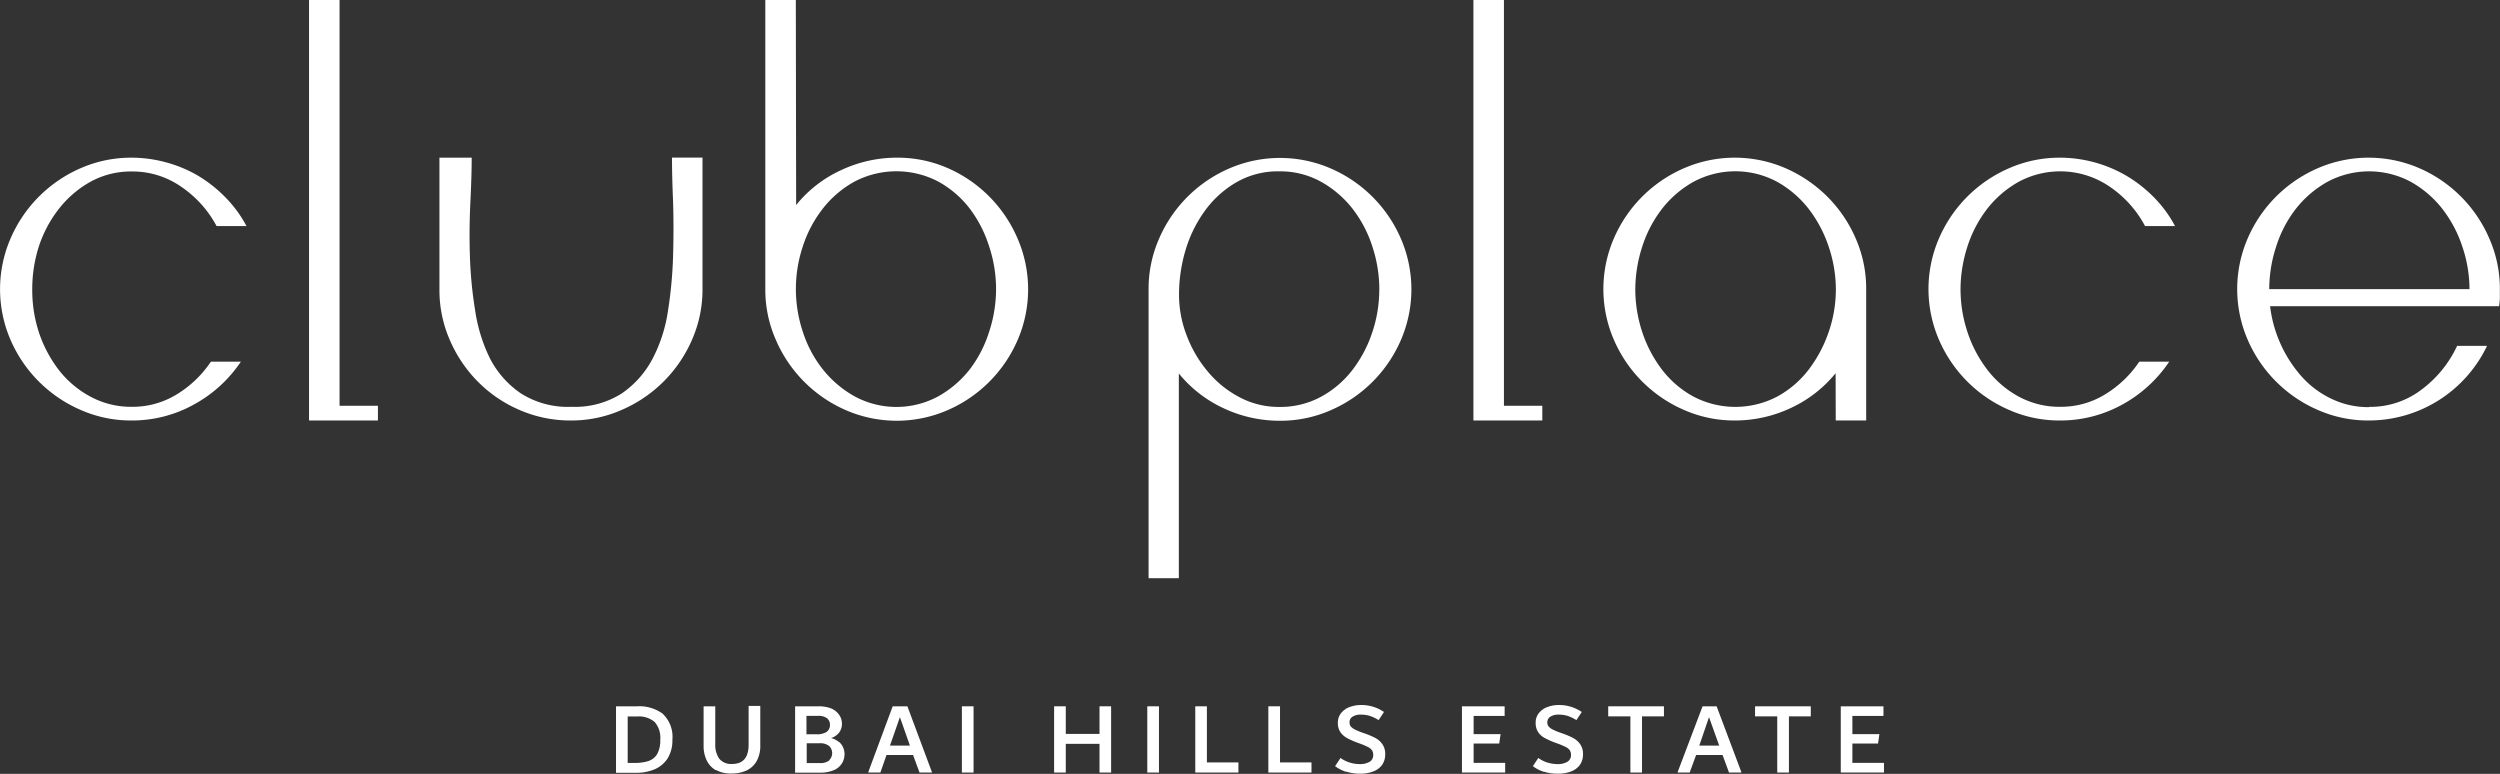
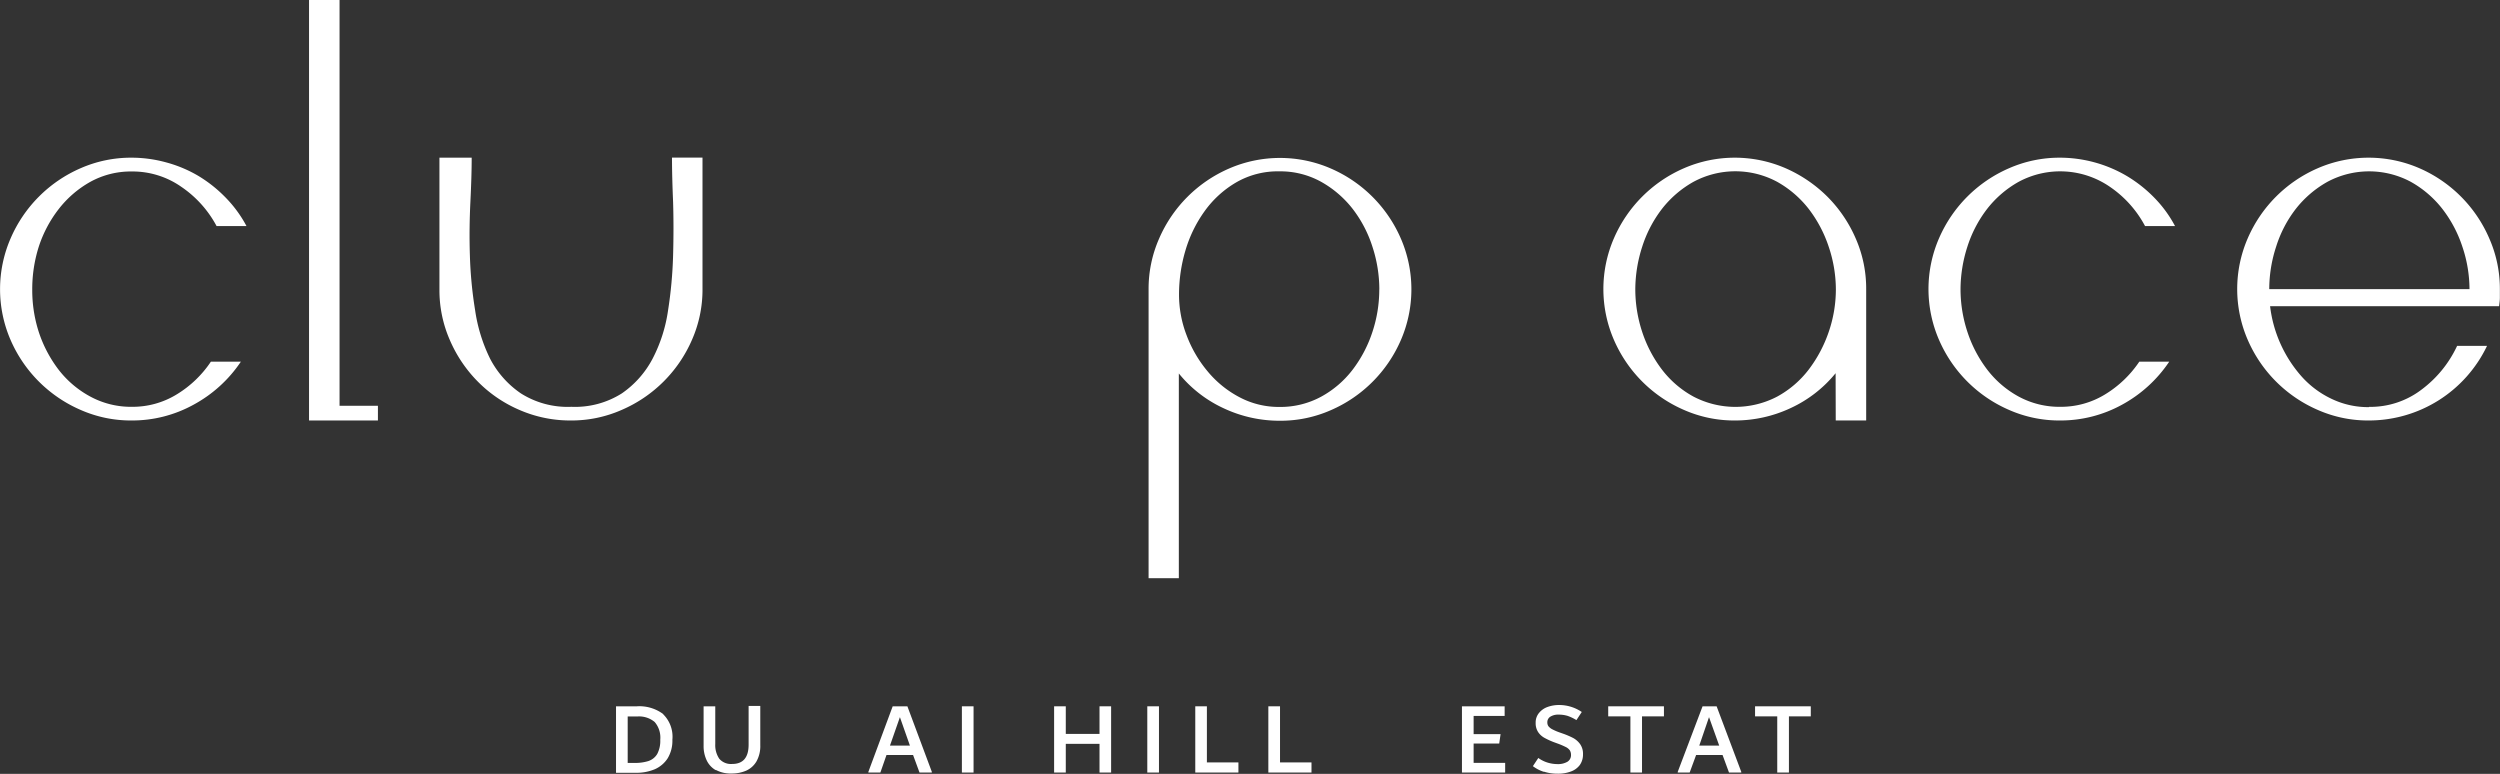
<svg xmlns="http://www.w3.org/2000/svg" viewBox="0 0 387.65 120">
  <rect x="0" y="0" width="387.65" height="120" fill="#333333" stroke="none" />
  <defs>
    <style>.cls-1{fill:#fff;}</style>
  </defs>
  <g id="Layer_2" data-name="Layer 2">
    <g id="Layer_1-2" data-name="Layer 1">
      <polygon class="cls-1" points="47.92 0 52.65 0 52.65 62.92 58.6 62.92 58.6 65.2 47.92 65.2 47.92 0" />
      <path class="cls-1" d="M5,44.87A21.11,21.11,0,0,0,6,51.44a19.79,19.79,0,0,0,3.06,5.85A15.44,15.44,0,0,0,14,61.49a13.24,13.24,0,0,0,6.48,1.59,13.08,13.08,0,0,0,6.93-1.93,16.94,16.94,0,0,0,5.29-5.07h4.65A20.65,20.65,0,0,1,30,62.76a19.73,19.73,0,0,1-9.61,2.44,19.3,19.3,0,0,1-7.87-1.63A20.86,20.86,0,0,1,1.63,52.69,19.79,19.79,0,0,1,1.63,37,20.86,20.86,0,0,1,12.51,26.08a19.46,19.46,0,0,1,7.87-1.63,20.25,20.25,0,0,1,5.42.74,20,20,0,0,1,5,2.11A21,21,0,0,1,35,30.65a19.24,19.24,0,0,1,3.22,4.4H33.58A17,17,0,0,0,28.16,29a13.17,13.17,0,0,0-7.7-2.41A13,13,0,0,0,14,28.2a16.27,16.27,0,0,0-4.89,4.21A19.12,19.12,0,0,0,6,38.29,21.7,21.7,0,0,0,5,44.87" />
      <path class="cls-1" d="M68.14,24.45h5c0,1.9-.07,4.19-.2,6.85s-.17,5.42-.08,8.27a64.29,64.29,0,0,0,.81,8.52A25.09,25.09,0,0,0,76,55.63,14.71,14.71,0,0,0,80.77,61a13.56,13.56,0,0,0,7.83,2.08A13.55,13.55,0,0,0,96.42,61a15,15,0,0,0,4.77-5.38,23.43,23.43,0,0,0,2.4-7.5,66.77,66.77,0,0,0,.78-8.52q.12-4.32,0-8.27c-.11-2.64-.17-4.93-.17-6.89h4.73V44.83a19.25,19.25,0,0,1-1.63,7.86A20.86,20.86,0,0,1,96.38,63.57a19.26,19.26,0,0,1-7.87,1.63,19.72,19.72,0,0,1-7.86-1.59,20.32,20.32,0,0,1-6.48-4.36,20.88,20.88,0,0,1-4.4-6.48,19.25,19.25,0,0,1-1.63-7.86Z" />
-       <path class="cls-1" d="M154.45,44.79a21,21,0,0,0-1.06-6.54,19.45,19.45,0,0,0-3-5.88,15.71,15.71,0,0,0-4.89-4.21,14,14,0,0,0-13,0,16,16,0,0,0-4.93,4.21,18.92,18.92,0,0,0-3.1,5.88,20.92,20.92,0,0,0,0,13.15,18.44,18.44,0,0,0,3.1,5.85,16.64,16.64,0,0,0,4.93,4.2,13.62,13.62,0,0,0,13,0,16.36,16.36,0,0,0,4.89-4.2,19,19,0,0,0,3-5.85,21.16,21.16,0,0,0,1.06-6.61m-31-13a19.27,19.27,0,0,1,7-5.42,20.25,20.25,0,0,1,8.68-1.92,19.41,19.41,0,0,1,7.86,1.63A20.86,20.86,0,0,1,157.79,37a19.79,19.79,0,0,1,0,15.73,20.86,20.86,0,0,1-10.88,10.88,19.79,19.79,0,0,1-15.73,0A20.86,20.86,0,0,1,120.3,52.69a19.25,19.25,0,0,1-1.63-7.86V0h4.73Z" />
      <path class="cls-1" d="M213.88,44.87a21.39,21.39,0,0,0-1.06-6.58,19.12,19.12,0,0,0-3.06-5.88,16.27,16.27,0,0,0-4.89-4.21,13,13,0,0,0-6.48-1.63,12.87,12.87,0,0,0-6.72,1.72,15.87,15.87,0,0,0-4.85,4.41,20.15,20.15,0,0,0-3,6.12,24,24,0,0,0-1,6.87A17.52,17.52,0,0,0,184,52a19.17,19.17,0,0,0,3.26,5.59,16.15,16.15,0,0,0,4.93,4,13,13,0,0,0,6.19,1.51,13.24,13.24,0,0,0,6.48-1.59,15.44,15.44,0,0,0,4.89-4.2,19.79,19.79,0,0,0,3.06-5.85,20.82,20.82,0,0,0,1.06-6.57M178.1,89.66V44.83A19.33,19.33,0,0,1,179.73,37a20.86,20.86,0,0,1,10.88-10.88,19.79,19.79,0,0,1,15.73,0A20.86,20.86,0,0,1,217.22,37a19.79,19.79,0,0,1,0,15.73,20.86,20.86,0,0,1-10.88,10.88,19.26,19.26,0,0,1-7.87,1.63,20.31,20.31,0,0,1-8.68-1.91,19.43,19.43,0,0,1-7-5.42V89.66Z" />
-       <polygon class="cls-1" points="228.47 0 233.2 0 233.2 62.92 239.15 62.92 239.15 65.2 228.47 65.2 228.47 0" />
      <path class="cls-1" d="M253.57,44.87a21.11,21.11,0,0,0,1.06,6.57,19.79,19.79,0,0,0,3.06,5.85,15.44,15.44,0,0,0,4.89,4.2,14,14,0,0,0,13,0,15.44,15.44,0,0,0,4.89-4.2,20.62,20.62,0,0,0,3.1-5.85,20.31,20.31,0,0,0,1.1-6.57,20.88,20.88,0,0,0-1.1-6.58,19.88,19.88,0,0,0-3.1-5.88,16.27,16.27,0,0,0-4.89-4.21,13.7,13.7,0,0,0-13,0,16.27,16.27,0,0,0-4.89,4.21,19.12,19.12,0,0,0-3.06,5.88,21.7,21.7,0,0,0-1.06,6.58m31.06,13a19.55,19.55,0,0,1-7,5.42A20.31,20.31,0,0,1,269,65.2a19.3,19.3,0,0,1-7.87-1.63,20.86,20.86,0,0,1-10.88-10.88,19.79,19.79,0,0,1,0-15.73,20.86,20.86,0,0,1,10.88-10.88,19.79,19.79,0,0,1,15.73,0,21.29,21.29,0,0,1,6.48,4.4,20.94,20.94,0,0,1,4.4,6.48,19.33,19.33,0,0,1,1.63,7.87V65.2h-4.72Z" />
      <path class="cls-1" d="M304,44.87a21.11,21.11,0,0,0,1.06,6.57,19.79,19.79,0,0,0,3.06,5.85,15.44,15.44,0,0,0,4.89,4.2,13.24,13.24,0,0,0,6.48,1.59,13.08,13.08,0,0,0,6.93-1.93,17.08,17.08,0,0,0,5.3-5.07h4.64a20.7,20.7,0,0,1-7.33,6.68,19.79,19.79,0,0,1-9.62,2.44,19.33,19.33,0,0,1-7.87-1.63,20.86,20.86,0,0,1-10.88-10.88,19.79,19.79,0,0,1,0-15.73,20.86,20.86,0,0,1,10.88-10.88,19.5,19.5,0,0,1,7.87-1.63,20.51,20.51,0,0,1,10.39,2.85,21,21,0,0,1,4.24,3.35,19,19,0,0,1,3.22,4.4h-4.65A17,17,0,0,0,327.21,29,13.59,13.59,0,0,0,313,28.2a16.27,16.27,0,0,0-4.89,4.21,19.12,19.12,0,0,0-3.06,5.88A21.7,21.7,0,0,0,304,44.87" />
      <path class="cls-1" d="M382.92,44.83a20.75,20.75,0,0,0-1.1-6.56,19.48,19.48,0,0,0-3.1-5.87,16.24,16.24,0,0,0-4.89-4.2,13.68,13.68,0,0,0-12.95,0,16.4,16.4,0,0,0-4.9,4.2,18.72,18.72,0,0,0-3.05,5.87,21.27,21.27,0,0,0-1.06,6.56ZM367.35,63.09a13.09,13.09,0,0,0,8.19-2.72A17.8,17.8,0,0,0,381,53.63h4.64A20.31,20.31,0,0,1,367.27,65.2a19.25,19.25,0,0,1-7.86-1.63,20.86,20.86,0,0,1-10.88-10.88,19.79,19.79,0,0,1,0-15.73,20.86,20.86,0,0,1,10.88-10.88,19.79,19.79,0,0,1,15.73,0A20.86,20.86,0,0,1,386,37a19.33,19.33,0,0,1,1.63,7.87c0,.43,0,.87,0,1.3s-.07.87-.12,1.31H352a20,20,0,0,0,4.81,10.81,14.53,14.53,0,0,0,4.65,3.52,13.12,13.12,0,0,0,5.86,1.32" />
      <path class="cls-1" d="M100.56,118a2.51,2.51,0,0,0,1.35-1.09,4.35,4.35,0,0,0,.47-2.21,3.7,3.7,0,0,0-.87-2.75,3.76,3.76,0,0,0-2.71-.85H97.33v7.2h1a7,7,0,0,0,2.24-.3m2.27-7.24a4.88,4.88,0,0,1,1.42,3.94,5.26,5.26,0,0,1-.73,2.88,4.53,4.53,0,0,1-2,1.7,7.31,7.31,0,0,1-2.92.55H95.52V109.52h3.23a6.17,6.17,0,0,1,4.08,1.2" />
      <path class="cls-1" d="M111,119.43a3.45,3.45,0,0,1-1.43-1.55,5.1,5.1,0,0,1-.47-2.22v-6.14h1.81v5.84a3.75,3.75,0,0,0,.62,2.29,2.39,2.39,0,0,0,2,.81c1.7,0,2.55-1,2.55-3v-6h1.81v6.09a4.83,4.83,0,0,1-.59,2.51,3.52,3.52,0,0,1-1.58,1.43,5.59,5.59,0,0,1-2.3.45,4.78,4.78,0,0,1-2.45-.57" />
-       <path class="cls-1" d="M128.56,117.89a1.53,1.53,0,0,0,0-2.22,2.2,2.2,0,0,0-1.47-.42h-2v3.07h2a2.2,2.2,0,0,0,1.53-.43M125.05,111v2.86h1.64a2.71,2.71,0,0,0,1.45-.35,1.26,1.26,0,0,0,.55-1.14,1.21,1.21,0,0,0-.46-1,2.1,2.1,0,0,0-1.31-.37Zm5,4a2.36,2.36,0,0,1,.68.88,2.61,2.61,0,0,1,.22,1,2.65,2.65,0,0,1-1.73,2.57,5.38,5.38,0,0,1-2.08.36h-3.85V109.52h3.66a5.16,5.16,0,0,1,1.95.34,2.79,2.79,0,0,1,1.23,1,2.36,2.36,0,0,1,.42,1.39,2.24,2.24,0,0,1-.41,1.31,2.53,2.53,0,0,1-1.27.88A2.94,2.94,0,0,1,130,115" />
      <path class="cls-1" d="M138,115.61h3.09l-1.55-4.41Zm2.7-6.09,3.79,10.16v.11h-1.91l-1-2.72h-4.12l-.95,2.72h-1.86v-.11l3.77-10.16Z" />
      <rect class="cls-1" x="149.15" y="109.52" width="1.81" height="10.27" />
      <polygon class="cls-1" points="170.49 109.52 172.29 109.52 172.29 119.79 170.49 119.79 170.49 115.34 165.26 115.34 165.26 119.79 163.45 119.79 163.45 109.52 165.26 109.52 165.26 113.8 170.49 113.8 170.49 109.52" />
      <rect class="cls-1" x="177.9" y="109.52" width="1.81" height="10.27" />
      <polygon class="cls-1" points="187.14 118.22 192.03 118.22 192.03 119.79 185.34 119.79 185.34 109.52 187.14 109.52 187.14 118.22" />
      <polygon class="cls-1" points="198.48 118.22 203.36 118.22 203.36 119.79 196.67 119.79 196.67 109.52 198.48 109.52 198.48 118.22" />
-       <path class="cls-1" d="M208.73,119.68a5.77,5.77,0,0,1-1.71-.88l.84-1.27a4.85,4.85,0,0,0,1.46.72,5.09,5.09,0,0,0,1.45.23,3,3,0,0,0,1.61-.36,1.18,1.18,0,0,0,.55-1.07,1.23,1.23,0,0,0-.19-.71,1.62,1.62,0,0,0-.65-.52,11.61,11.61,0,0,0-1.33-.56l-.3-.11a11.43,11.43,0,0,1-1.63-.73,3,3,0,0,1-1-.91,2.5,2.5,0,0,1-.38-1.42,2.3,2.3,0,0,1,.52-1.54,3,3,0,0,1,1.34-.93,5.08,5.08,0,0,1,1.76-.3,6.17,6.17,0,0,1,3.53,1.08l-.83,1.26a6.85,6.85,0,0,0-1.35-.65,4.67,4.67,0,0,0-1.39-.2,2.32,2.32,0,0,0-1.29.31,1,1,0,0,0-.48.91,1,1,0,0,0,.17.58,1.9,1.9,0,0,0,.61.48,8.89,8.89,0,0,0,1.23.52l.32.11a12.46,12.46,0,0,1,1.67.71,3.07,3.07,0,0,1,1.08.95,2.59,2.59,0,0,1,.45,1.58,2.8,2.8,0,0,1-.5,1.67,3,3,0,0,1-1.38,1,5.57,5.57,0,0,1-2,.34,6.87,6.87,0,0,1-2.14-.32" />
      <polygon class="cls-1" points="228.5 118.29 233.39 118.29 233.39 119.79 226.69 119.79 226.69 109.52 233.31 109.52 233.31 111.01 228.5 111.01 228.5 113.83 232.68 113.83 232.47 115.29 228.5 115.29 228.5 118.29" />
      <path class="cls-1" d="M239.4,119.68a5.53,5.53,0,0,1-1.71-.88l.84-1.27a4.91,4.91,0,0,0,1.45.72,5.21,5.21,0,0,0,1.46.23,2.94,2.94,0,0,0,1.6-.36,1.19,1.19,0,0,0,.56-1.07,1.32,1.32,0,0,0-.19-.71,1.69,1.69,0,0,0-.65-.52,11.61,11.61,0,0,0-1.33-.56l-.3-.11a11.43,11.43,0,0,1-1.63-.73,2.8,2.8,0,0,1-1-.91,2.5,2.5,0,0,1-.38-1.42,2.3,2.3,0,0,1,.52-1.54,3,3,0,0,1,1.33-.93,5.12,5.12,0,0,1,1.76-.3,6.21,6.21,0,0,1,3.54,1.08l-.83,1.26a6.85,6.85,0,0,0-1.35-.65,4.67,4.67,0,0,0-1.39-.2,2.28,2.28,0,0,0-1.29.31,1,1,0,0,0-.48.91,1,1,0,0,0,.17.58,1.9,1.9,0,0,0,.61.48,8.38,8.38,0,0,0,1.23.52l.31.11a12.67,12.67,0,0,1,1.68.71,3.26,3.26,0,0,1,1.08.95,2.59,2.59,0,0,1,.45,1.58,2.8,2.8,0,0,1-.5,1.67,3,3,0,0,1-1.38,1,5.61,5.61,0,0,1-2.05.34,6.87,6.87,0,0,1-2.14-.32" />
      <polygon class="cls-1" points="258.01 109.52 258.01 111.08 254.61 111.08 254.61 119.79 252.81 119.79 252.81 111.08 249.37 111.08 249.37 109.52 258.01 109.52" />
      <path class="cls-1" d="M263.49,115.61h3.09L265,111.2Zm2.69-6.09L270,119.68v.11h-1.9l-1-2.72H263l-1,2.72h-1.85v-.11L264,109.52Z" />
      <polygon class="cls-1" points="280.78 109.52 280.78 111.08 277.39 111.08 277.39 119.79 275.58 119.79 275.58 111.08 272.14 111.08 272.14 109.52 280.78 109.52" />
-       <polygon class="cls-1" points="287.23 118.29 292.13 118.29 292.13 119.79 285.43 119.79 285.43 109.52 292.05 109.52 292.05 111.01 287.23 111.01 287.23 113.83 291.42 113.83 291.21 115.29 287.23 115.29 287.23 118.29" />
    </g>
  </g>
</svg>